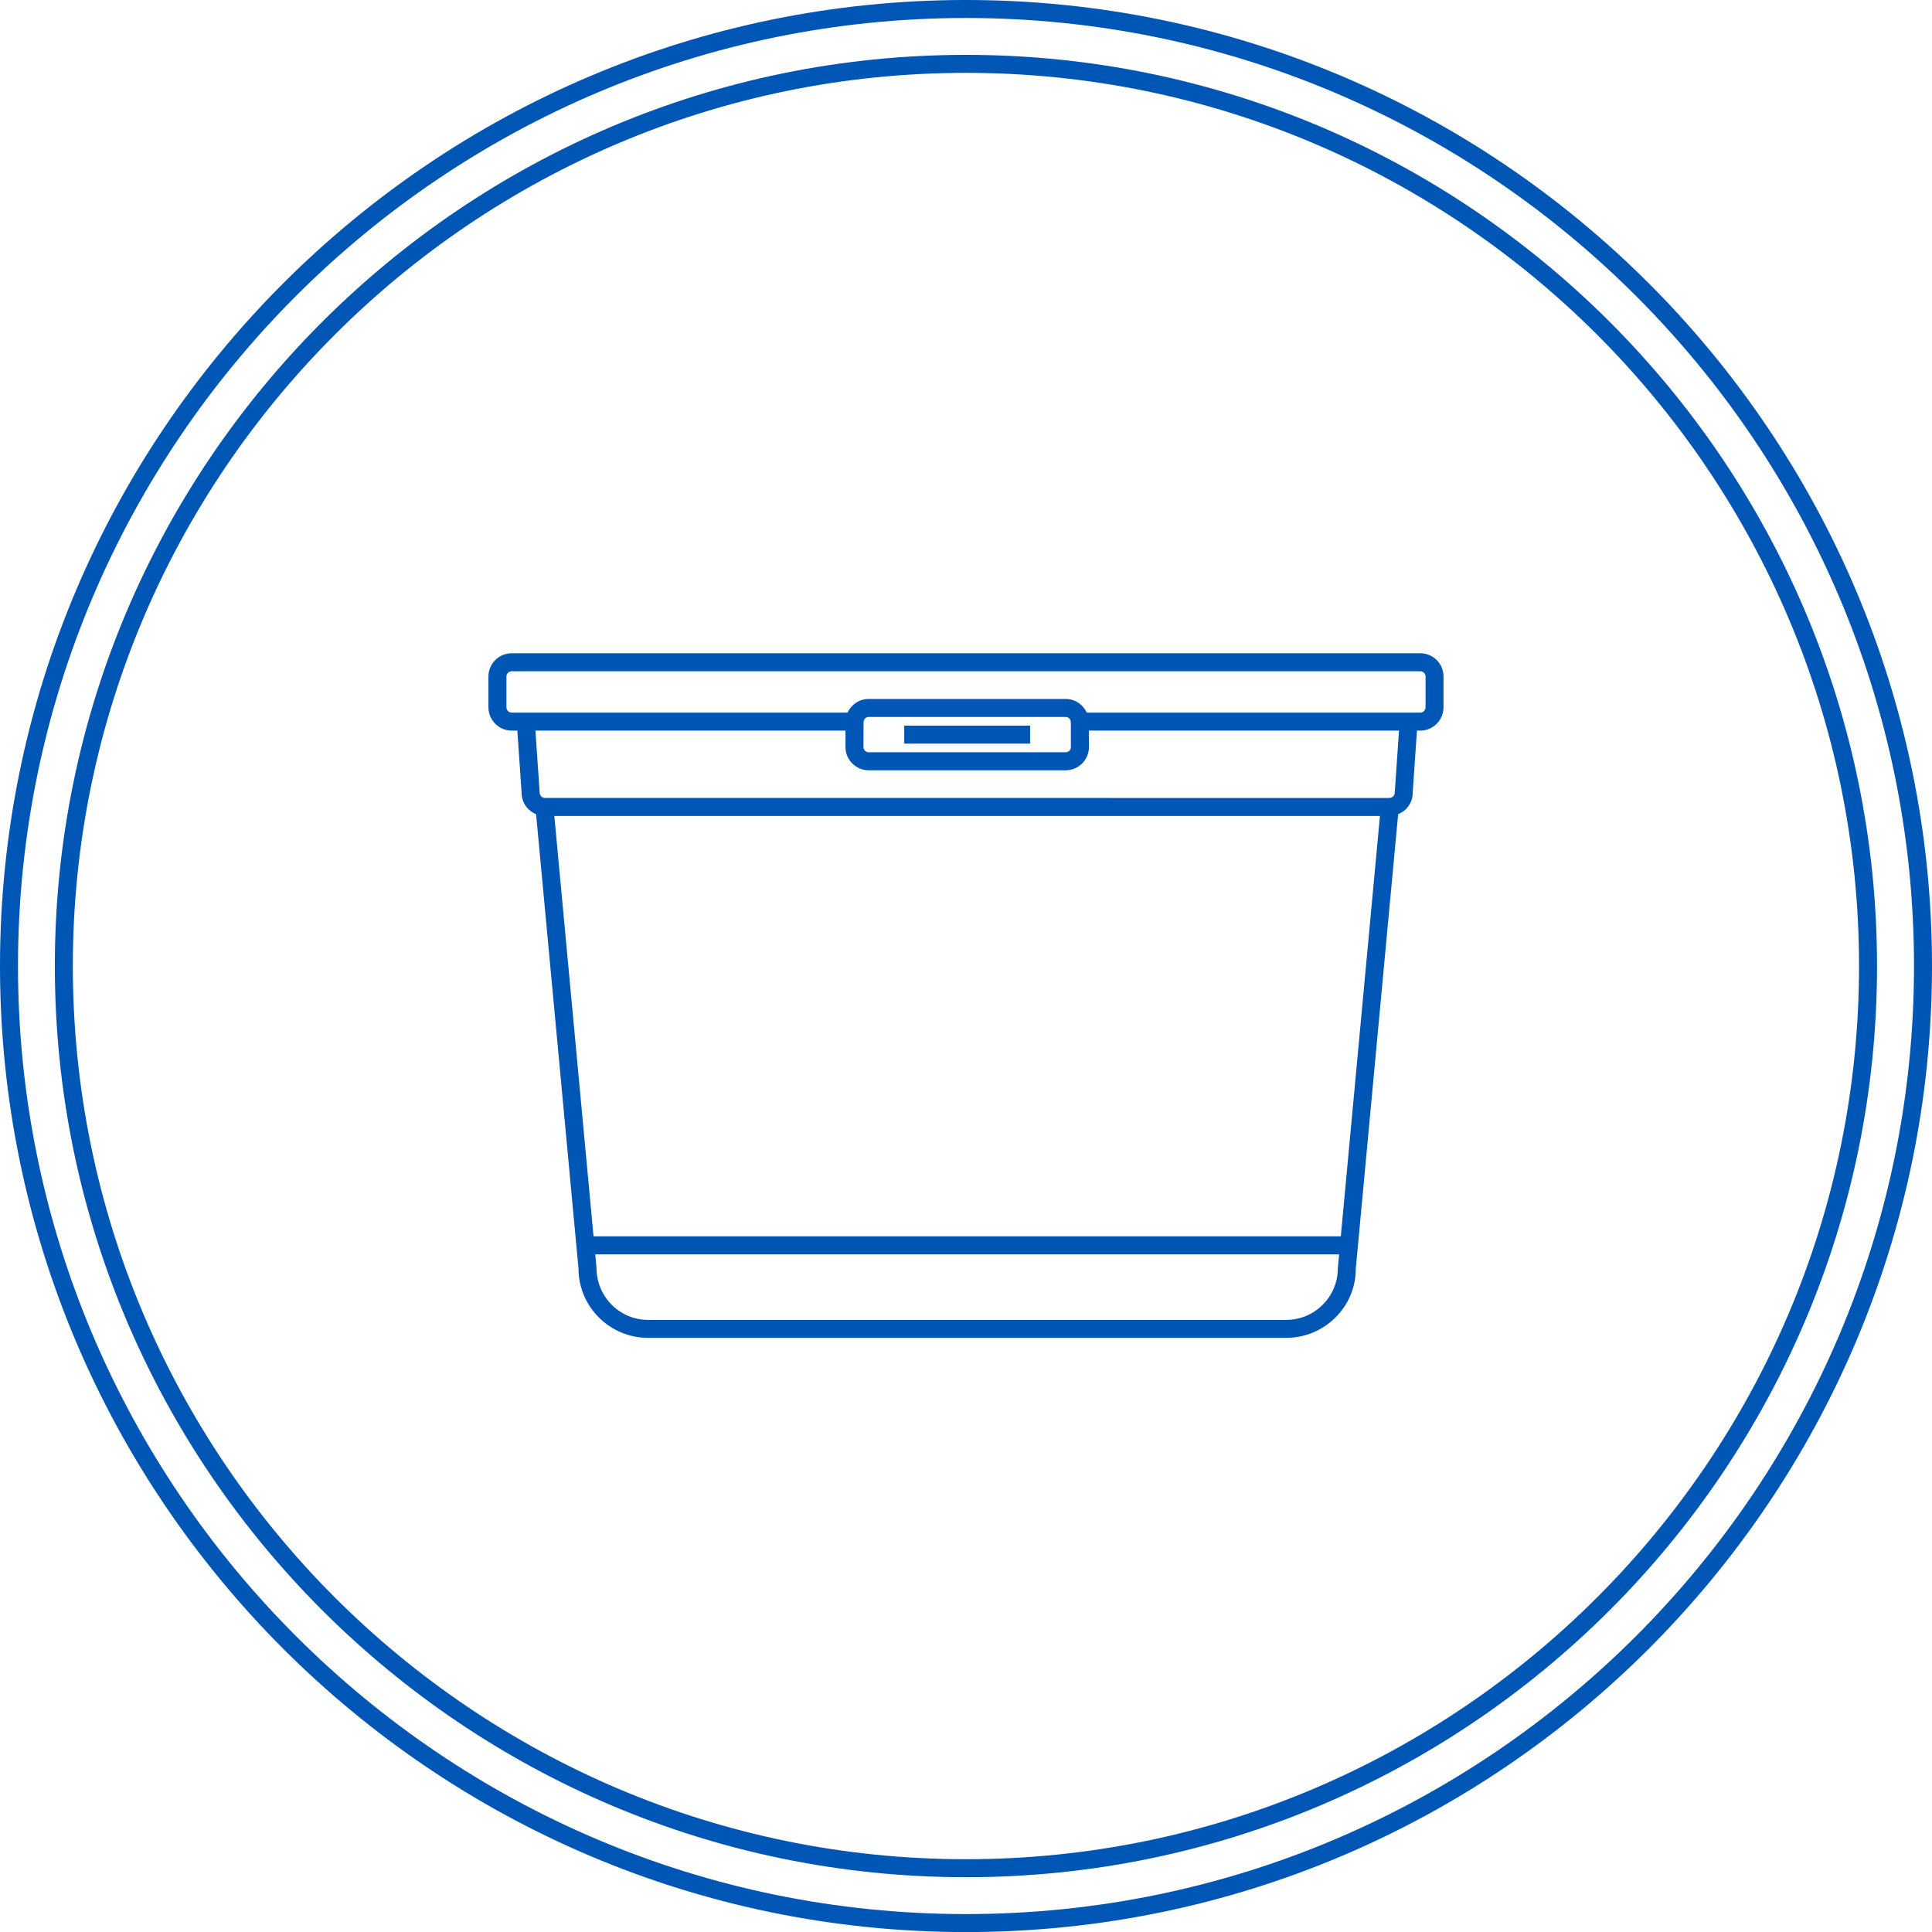
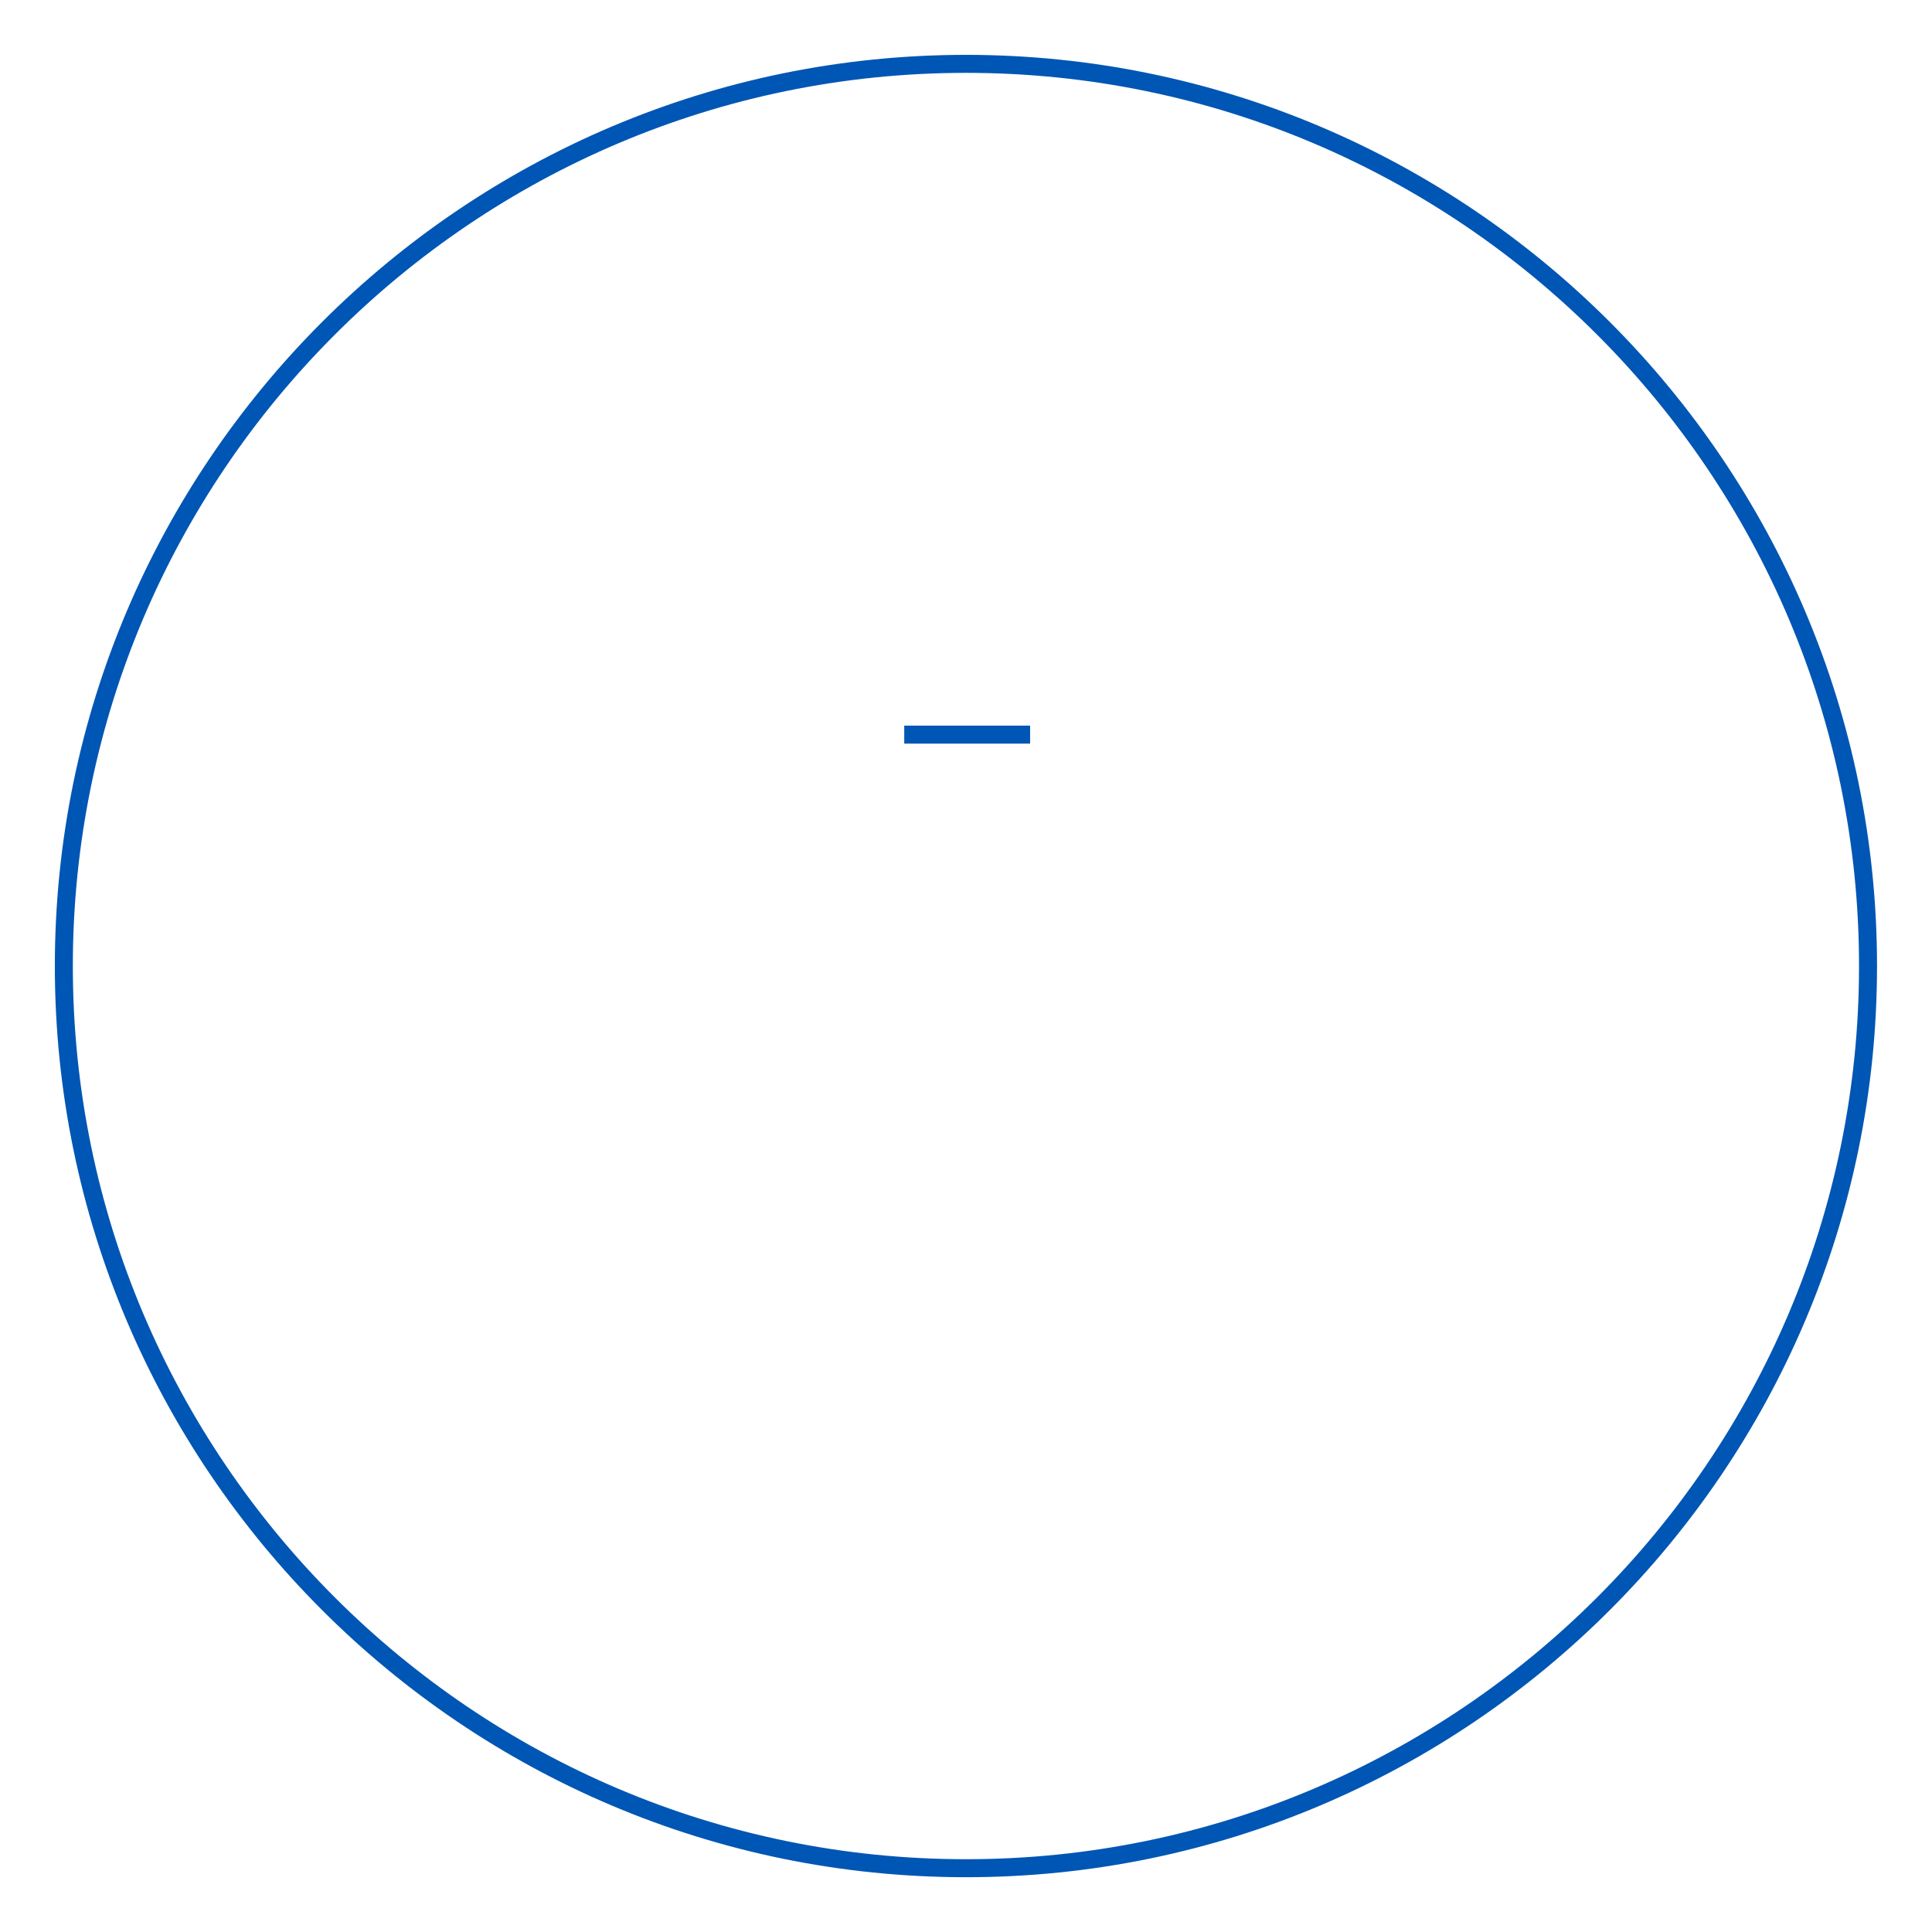
<svg xmlns="http://www.w3.org/2000/svg" version="1.1" id="Layer_1" x="0px" y="0px" width="107.371px" height="107.375px" viewBox="0 0 107.371 107.375" enable-background="new 0 0 107.371 107.375" xml:space="preserve">
  <g>
    <path fill="#0056B4" d="M53.686,3.049c-27.922,0-50.638,22.717-50.638,50.639c0,27.921,22.716,50.638,50.638,50.638   c27.917,0,50.63-22.717,50.63-50.638C104.316,25.766,81.604,3.049,53.686,3.049z M53.686,103.326   c-27.371,0-49.638-22.268-49.638-49.638c0-27.371,22.268-49.639,49.638-49.639c27.367,0,49.63,22.268,49.63,49.639   C103.316,81.059,81.053,103.326,53.686,103.326z" />
-     <path fill="#0056B4" d="M53.686,0C24.083,0,0,24.084,0,53.688c0,29.603,24.084,53.687,53.687,53.687   c29.601,0,53.684-24.084,53.684-53.687C107.371,24.084,83.288,0,53.686,0z M53.687,106.375C24.635,106.375,1,82.74,1,53.688   S24.635,1,53.686,1c29.05,0,52.685,23.636,52.685,52.688S82.736,106.375,53.687,106.375z" />
-     <path fill="#0056B4" d="M78.934,36.305H28.439c-0.713,0-1.294,0.578-1.294,1.289v1.716c0,0.713,0.581,1.294,1.294,1.294h0.313   l0.236,3.453c0,0.54,0.333,1,0.805,1.192l2.356,25.24c0,2.13,1.735,3.862,3.867,3.862h35.466c2.131,0,3.865-1.732,3.863-3.815   l2.357-25.286c0.472-0.191,0.807-0.645,0.806-1.159l0.239-3.487h0.184c0.713,0,1.291-0.581,1.291-1.294v-1.716   C80.225,36.883,79.646,36.305,78.934,36.305z M71.484,73.352H36.017c-1.581,0-2.867-1.283-2.869-2.908l-0.068-0.734h41.342   L74.35,70.49C74.35,72.068,73.064,73.352,71.484,73.352z M74.516,68.708h-41.53l-2.179-23.36h45.884L74.516,68.708z M77.512,44.057   c0,0.154-0.125,0.275-0.277,0.285l-0.039,0.006l-46.922-0.003c-0.156-0.005-0.283-0.13-0.284-0.322l-0.233-3.419h17.231v0.916   c0,0.71,0.578,1.288,1.289,1.288h10.951c0.711,0,1.289-0.578,1.289-1.288l-0.004-0.916h17.237L77.512,44.057z M47.992,40.171   l0.002-0.046c0.007-0.157,0.13-0.281,0.281-0.281h10.95c0.152,0,0.277,0.124,0.285,0.281l0.004,0.091v1.303   c0,0.159-0.13,0.288-0.289,0.288h-10.95c-0.159,0-0.289-0.129-0.289-0.288L47.992,40.171z M79.225,39.31   c0,0.162-0.131,0.294-0.291,0.294h-0.115H60.396c-0.203-0.45-0.651-0.759-1.172-0.759h-10.95c-0.519,0-0.966,0.311-1.168,0.759   H28.684h-0.245c-0.162,0-0.294-0.132-0.294-0.294v-1.716c0-0.156,0.135-0.289,0.294-0.289h50.495c0.16,0,0.291,0.129,0.291,0.289   V39.31z" />
    <rect x="50.254" y="40.327" fill="#0056B4" width="6.994" height="1" />
  </g>
</svg>